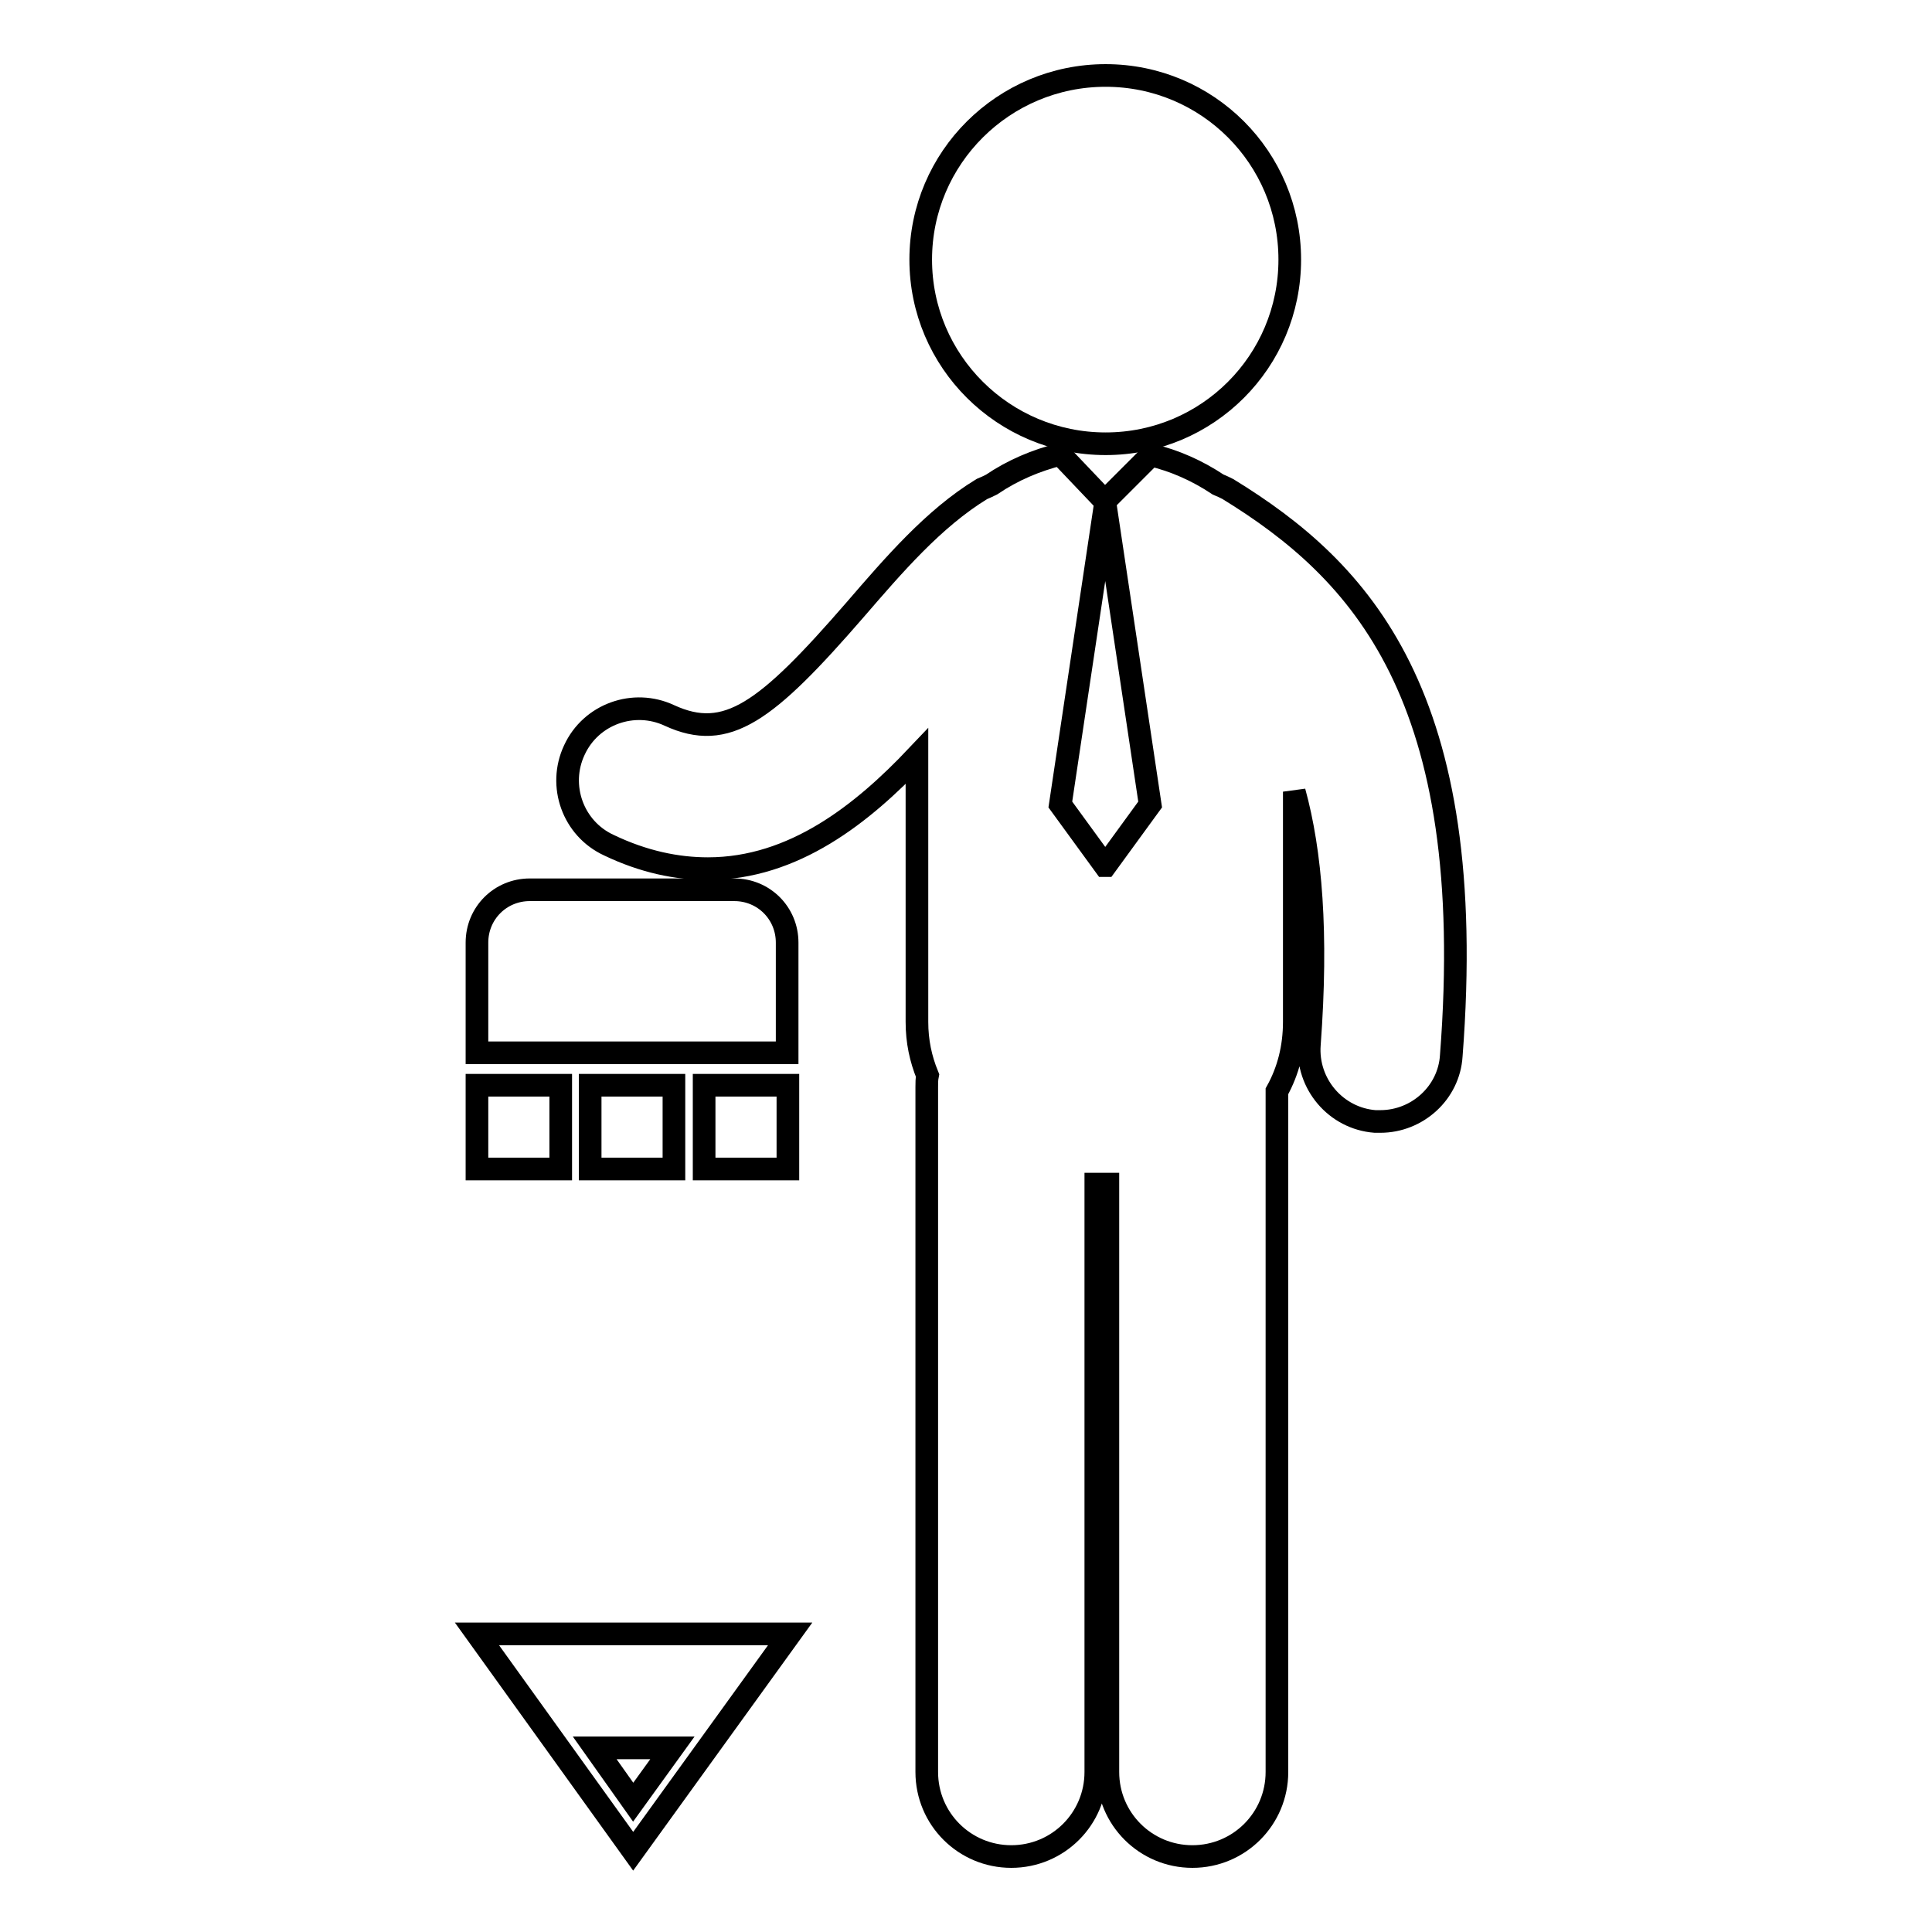
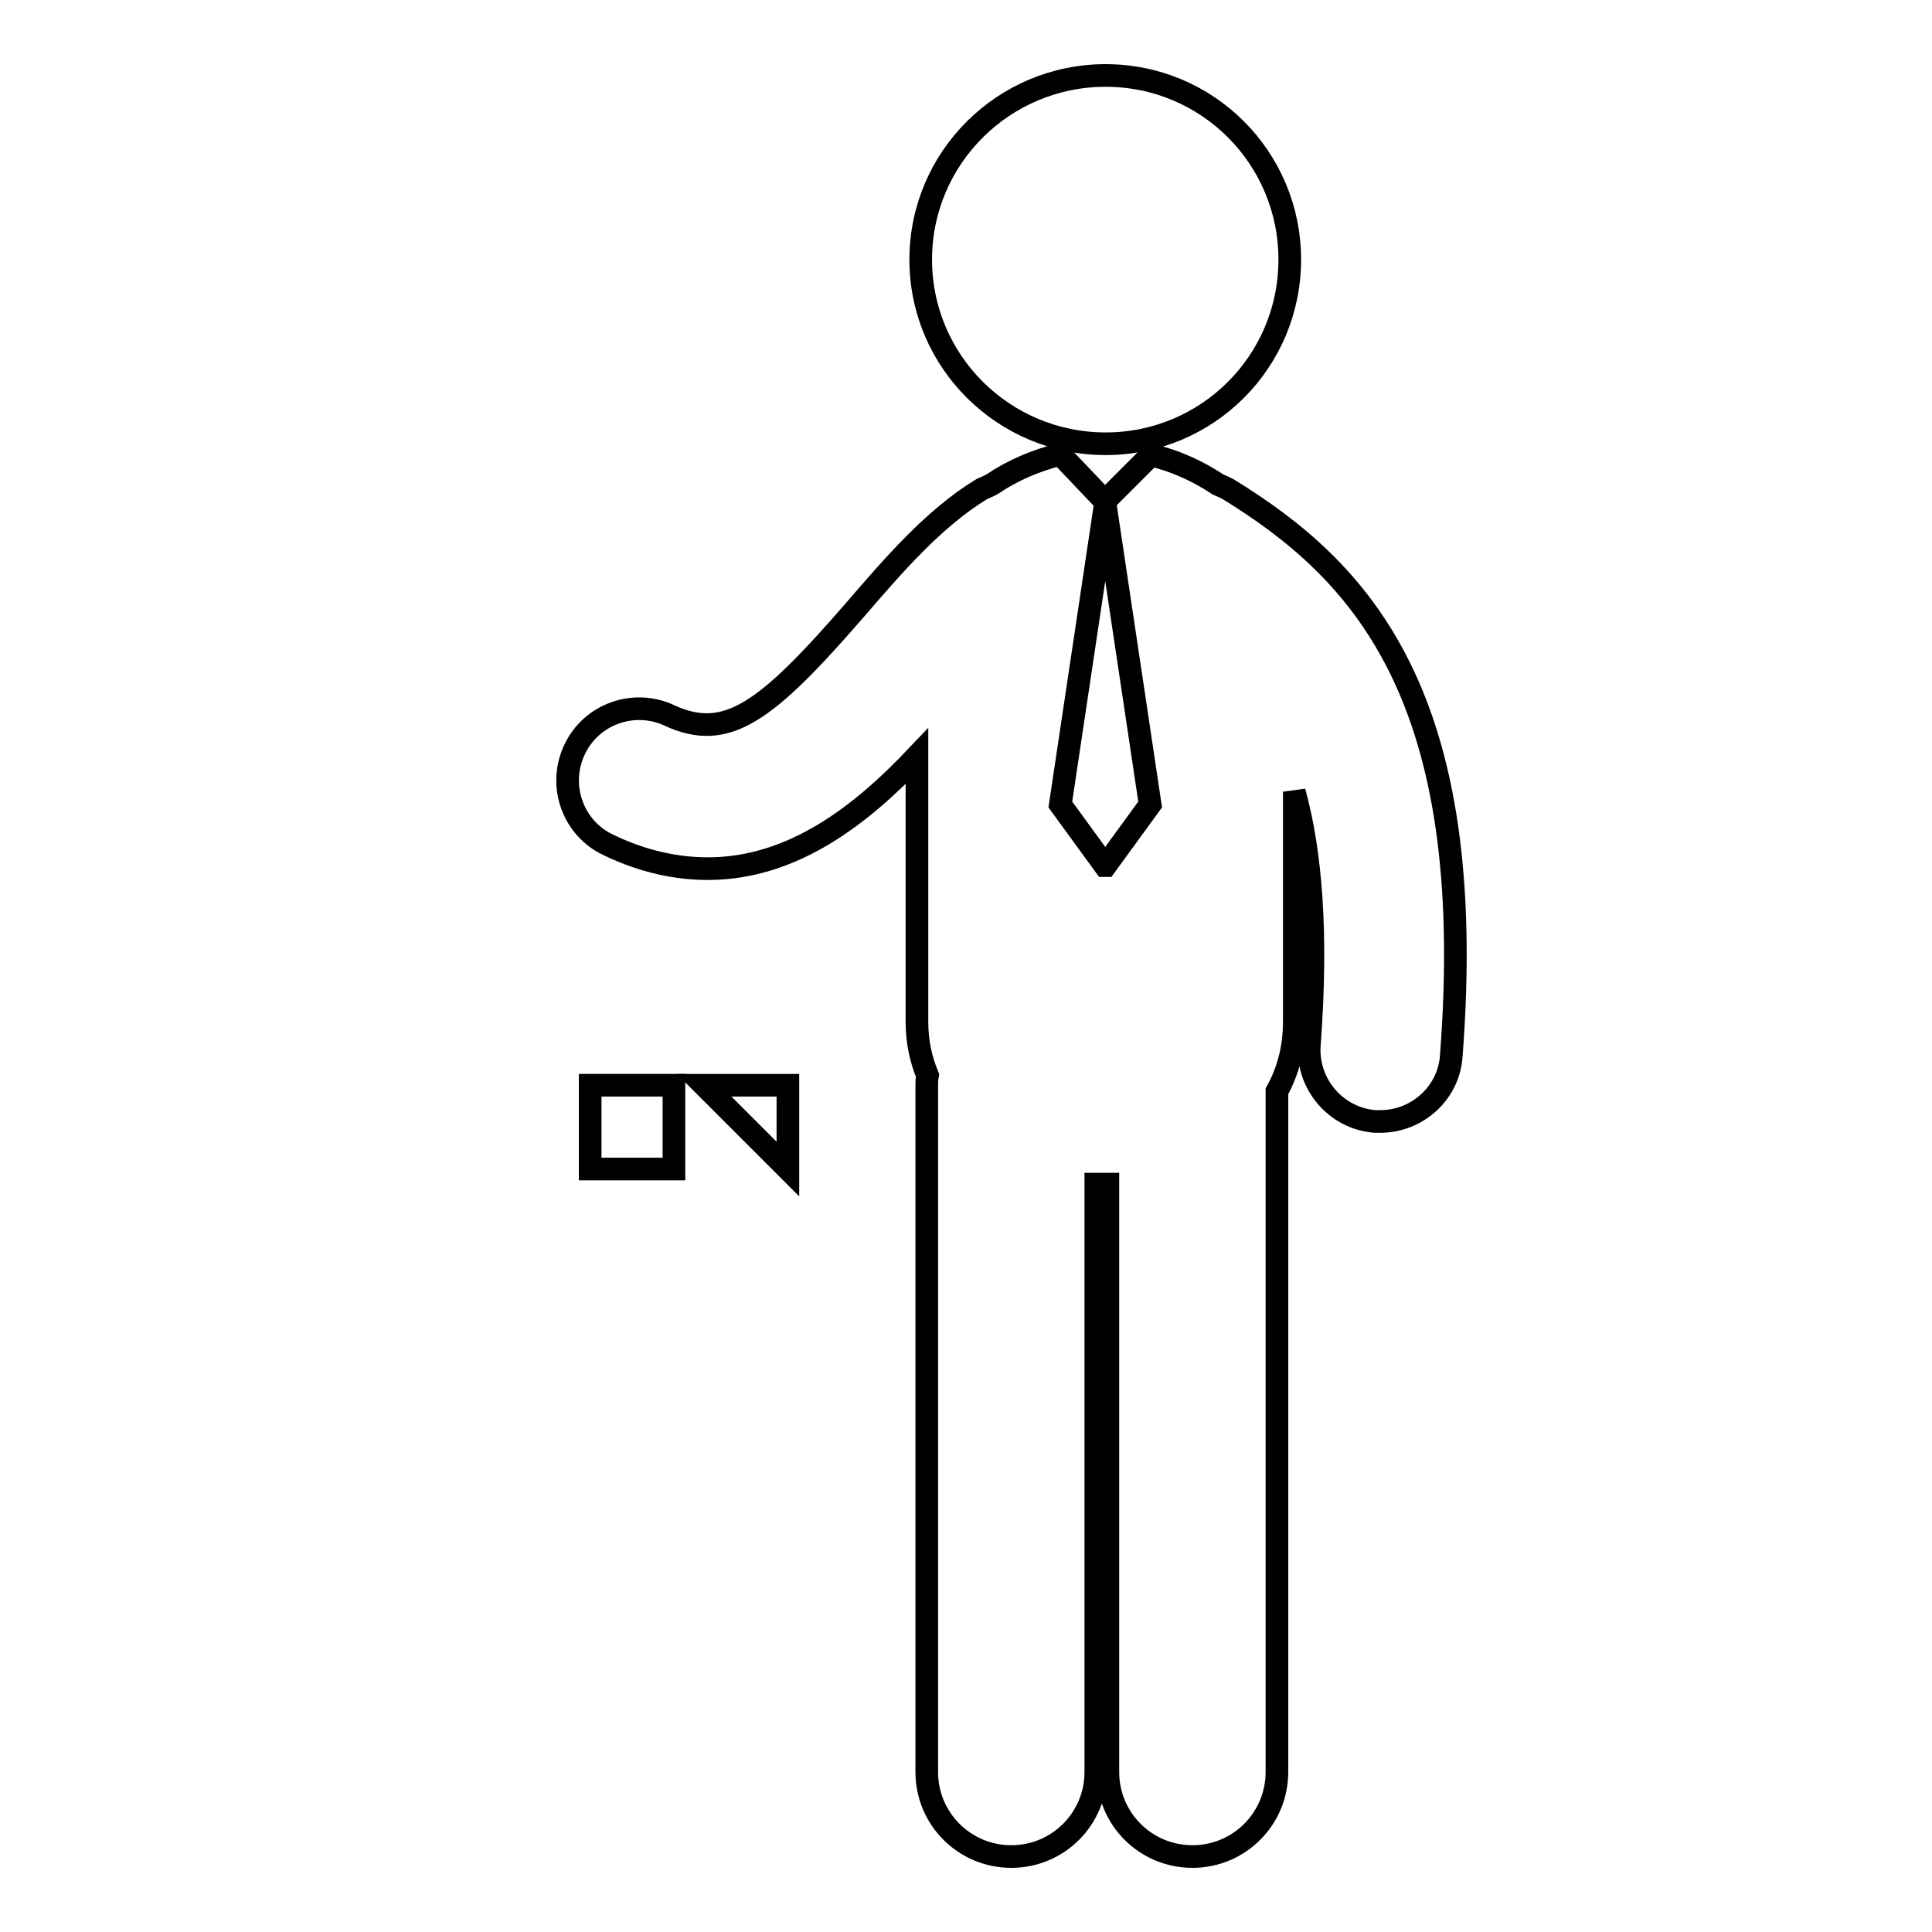
<svg xmlns="http://www.w3.org/2000/svg" version="1.1" x="0px" y="0px" viewBox="0 0 256 256" enable-background="new 0 0 256 256" xml:space="preserve">
  <g>
    <g>
      <g>
        <g>
          <path stroke-width="3" fill-opacity="0" stroke="#000000" d="M146.5,10c13.5,0,24.4,10.9,24.4,24.4c0,13.5-10.9,24.4-24.4,24.4S122,47.9,122,34.4C122,20.9,133,10,146.5,10z" />
          <path stroke-width="3" fill-opacity="0" stroke="#000000" d="M162.7,64.8c-0.4-0.2-0.8-0.4-1.3-0.6c-2.7-1.8-5.8-3.2-8.9-3.9l-6.1,6.1l-5.9-6.2c0,0,0,0,0,0c-3.2,0.8-6.3,2.1-9.1,4c-0.4,0.2-0.8,0.4-1.3,0.6c-6.4,3.9-11.7,10.1-16.8,16c-11.8,13.6-17,17.5-24.6,14c-4.7-2.2-10.4-0.2-12.6,4.6c-2.2,4.7-0.2,10.4,4.6,12.6c4.6,2.2,9,3.1,13.1,3.1c11.4,0,20.5-7.3,27.7-14.9v35.2c0,2.6,0.5,4.9,1.4,7.1c-0.1,0.5-0.1,1-0.1,1.5v90.8c0,6.2,5,11.2,11.2,11.2c6.2,0,11.2-5,11.2-11.2v-77.9c0.4,0,0.9,0,1.3,0c0.1,0,0.2,0,0.3,0v77.9c0,6.2,5,11.2,11.2,11.2c6.2,0,11.2-5,11.2-11.2v-90.2c1.5-2.7,2.3-5.8,2.3-9.2v-30.5c2.2,8,3.1,18.7,2,33.5c-0.4,5.2,3.5,9.8,8.7,10.2c0.2,0,0.5,0,0.7,0c4.9,0,9.1-3.8,9.4-8.7C196,92.1,180.3,75.6,162.7,64.8z M146.4,114.7l-5.9-8.1l5.9-39.4h0.1l5.9,39.4l-5.9,8.1H146.4z" />
-           <path stroke-width="3" fill-opacity="0" stroke="#000000" d="M63.2 143.8h11.1v11.1h-11.1z" />
          <path stroke-width="3" fill-opacity="0" stroke="#000000" d="M78.2 143.8h11.1v11.1h-11.1z" />
-           <path stroke-width="3" fill-opacity="0" stroke="#000000" d="M93.3 143.8h11.1v11.1h-11.1z" />
-           <path stroke-width="3" fill-opacity="0" stroke="#000000" d="M104.3,124.9c0-3.9-3.1-7-7-7H70.2c-3.9,0-7,3.1-7,7v14.6h41.1V124.9z" />
-           <path stroke-width="3" fill-opacity="0" stroke="#000000" d="M83.9,245.3l20.8-28.8H63.2L83.9,245.3z M83.9,238.8l-5.1-7.2l10.3,0L83.9,238.8z" />
+           <path stroke-width="3" fill-opacity="0" stroke="#000000" d="M93.3 143.8h11.1v11.1z" />
        </g>
      </g>
      <g />
      <g />
      <g />
      <g />
      <g />
      <g />
      <g />
      <g />
      <g />
      <g />
      <g />
      <g />
      <g />
      <g />
      <g />
    </g>
  </g>
</svg>